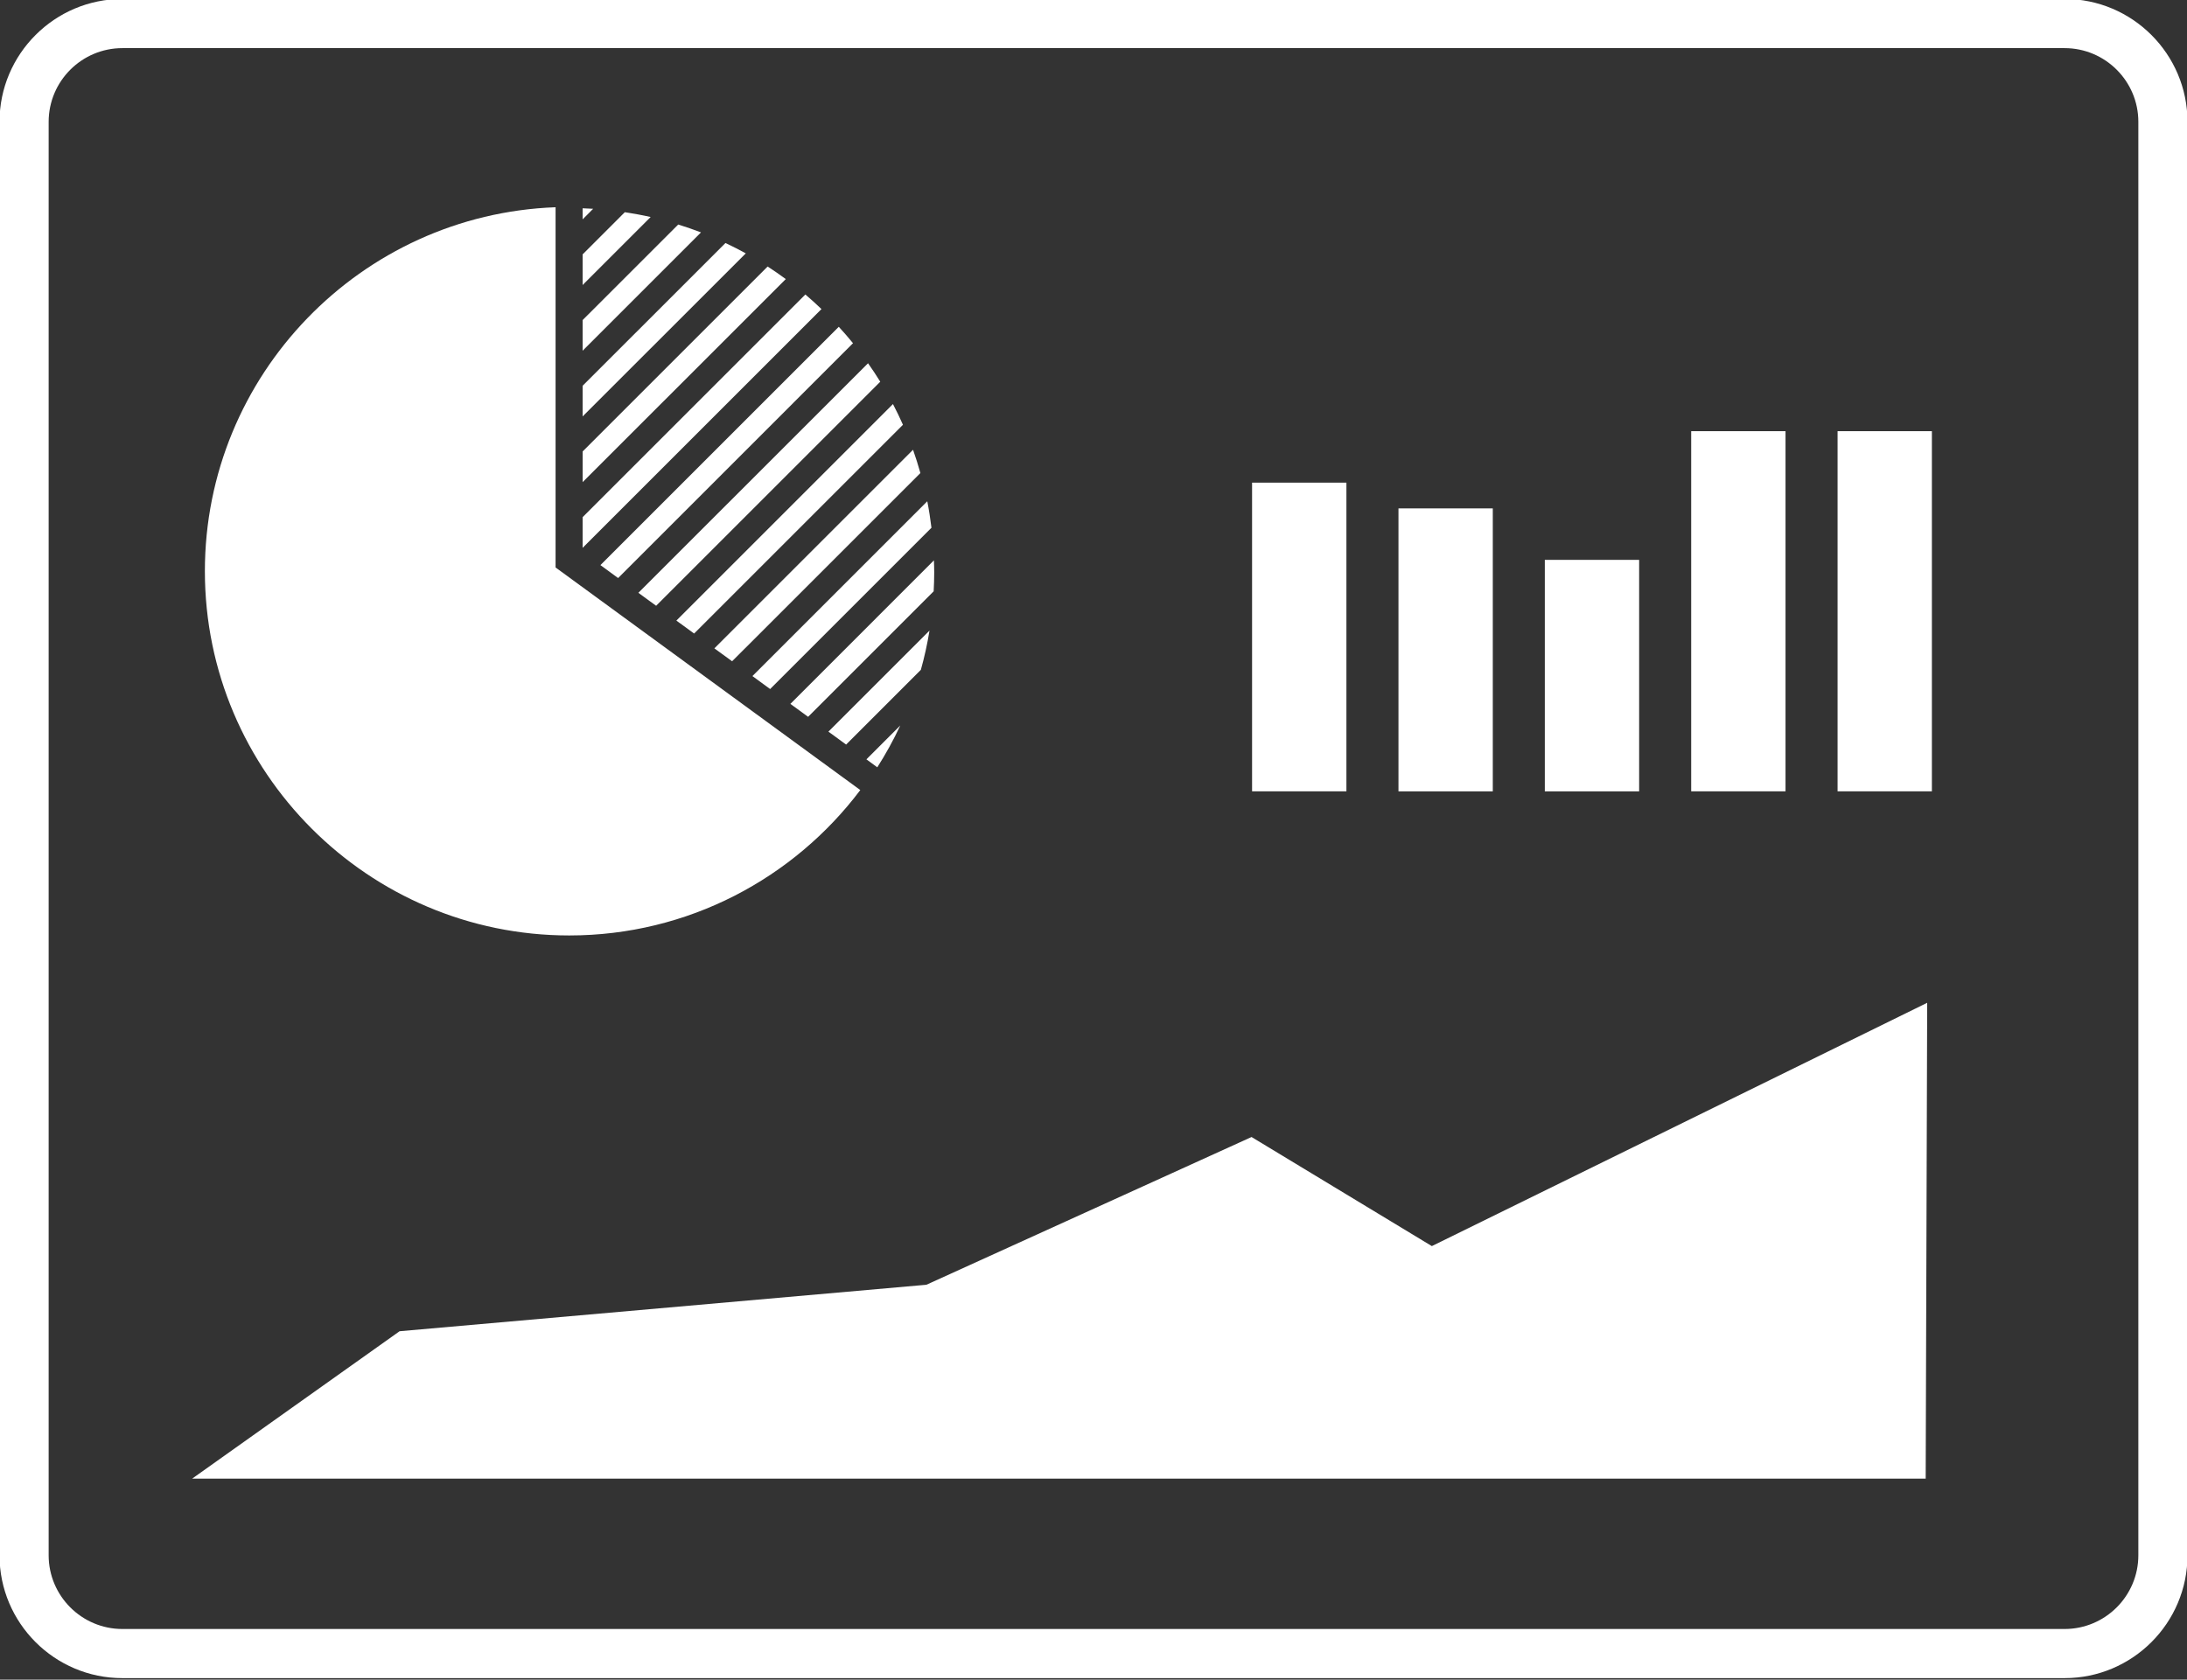
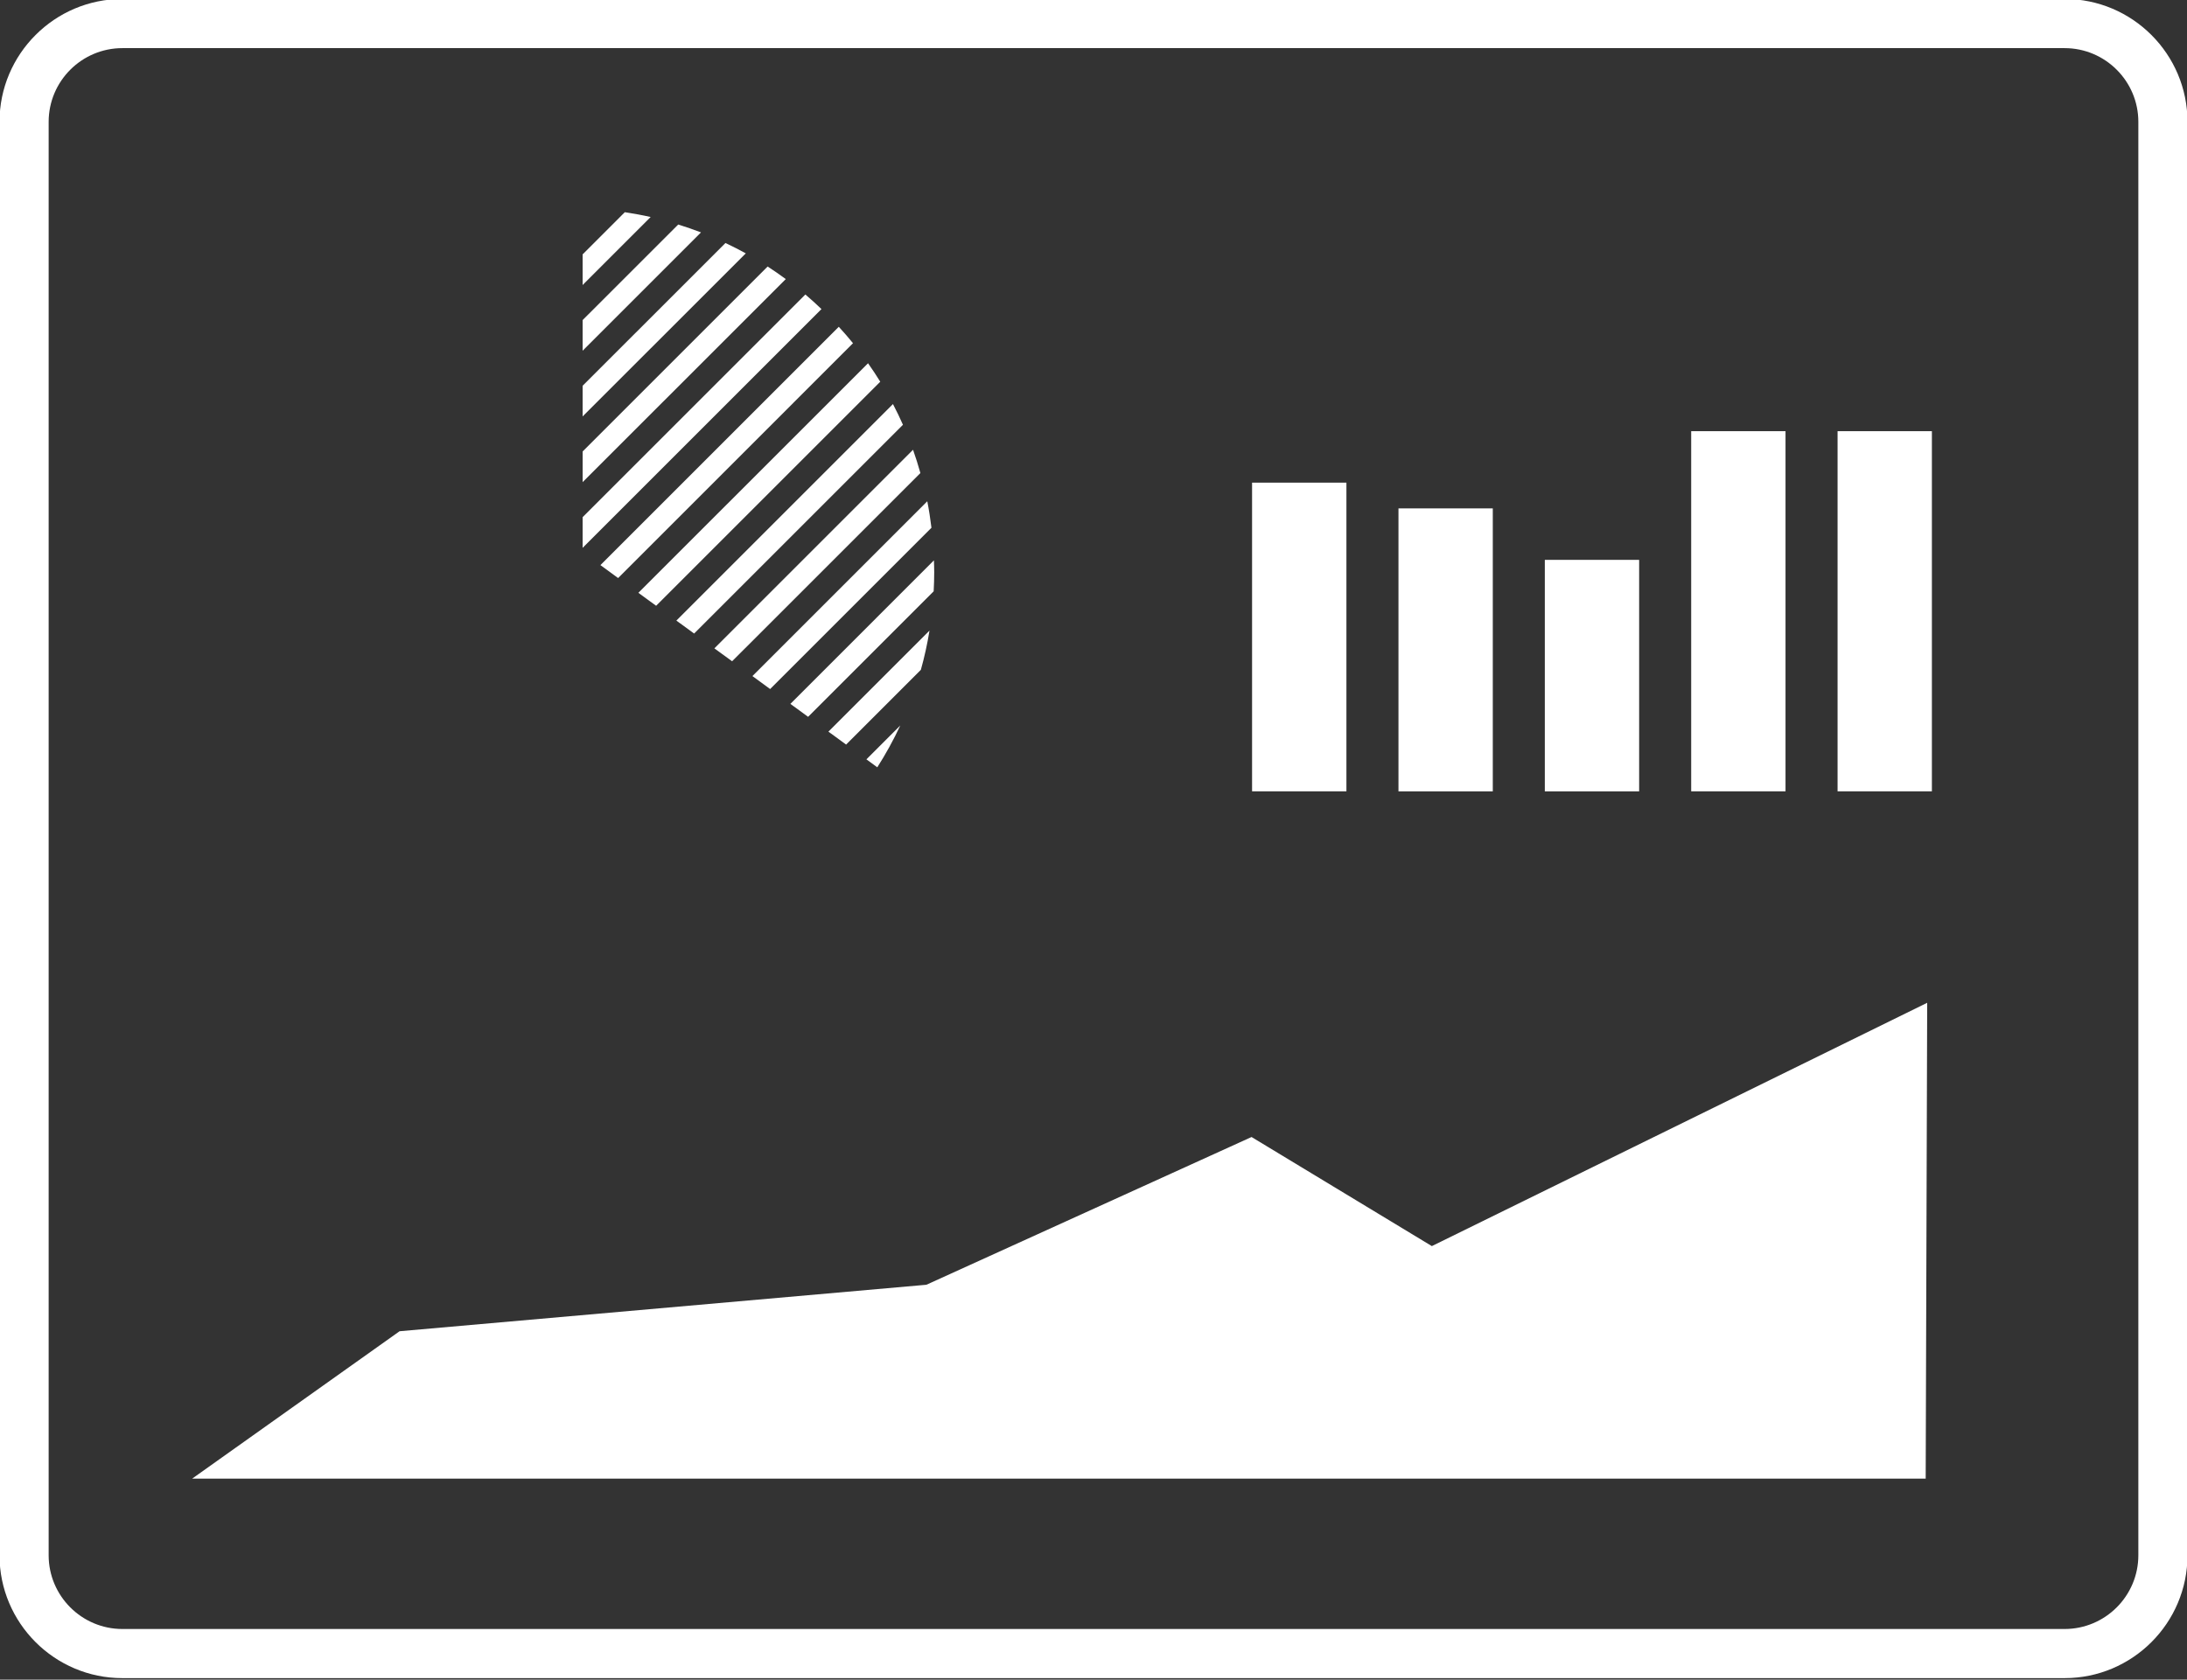
<svg xmlns="http://www.w3.org/2000/svg" fill="#ffffff" height="65.3" preserveAspectRatio="xMidYMid meet" version="1" viewBox="7.5 17.4 85.0 65.3" width="85" zoomAndPan="magnify">
  <rect x="7.5" y="17.4" width="85.0" height="65.3" fill="#333333" stroke="none" />
  <g id="change1_2">
    <path d="M33.001,40.951l8.711-8.711c-0.151-0.245-0.31-0.484-0.475-0.718l-8.926,8.925L33.001,40.951z" />
  </g>
  <g id="change1_3">
    <path d="M31.524,39.873l9.129-9.13c-0.178-0.219-0.362-0.43-0.553-0.638l-9.264,9.265L31.524,39.873z" />
  </g>
  <g id="change1_4">
    <path d="M30.144,36.145l7.896-7.895c-0.23-0.169-0.465-0.333-0.705-0.488l-7.19,7.19V36.145z" />
  </g>
  <g id="change1_5">
    <path d="M30.144,33.59l6.342-6.34c-0.259-0.143-0.522-0.276-0.79-0.403l-5.552,5.551V33.59z" />
  </g>
  <g id="change1_6">
    <path d="M30.144,31.036l4.601-4.601c-0.29-0.112-0.586-0.212-0.885-0.306l-3.716,3.715V31.036z" />
  </g>
  <g id="change1_7">
    <path d="M30.144,28.481l2.644-2.644c-0.33-0.075-0.666-0.135-1.004-0.187l-1.64,1.64V28.481z" />
  </g>
  <g id="change1_8">
    <path d="M30.144,38.699l9.283-9.283c-0.204-0.195-0.411-0.385-0.626-0.567l-8.657,8.657V38.699z" />
  </g>
  <g id="change1_9">
-     <path d="M30.554,25.517c-0.137-0.009-0.273-0.014-0.41-0.019v0.43L30.554,25.517z" />
-   </g>
+     </g>
  <g id="change1_10">
    <path d="M34.478,42.03l8.116-8.116c-0.121-0.273-0.25-0.542-0.388-0.805l-8.418,8.418L34.478,42.03z" />
  </g>
  <g id="change1_11">
    <path d="M37.432,44.188l6.27-6.27c-0.043-0.347-0.095-0.691-0.162-1.03l-6.796,6.796L37.432,44.188z" />
  </g>
  <g id="change1_12">
    <path d="M35.954,43.108l7.318-7.317c-0.086-0.306-0.18-0.608-0.286-0.905l-7.721,7.721L35.954,43.108z" />
  </g>
  <g id="change1_13">
    <path d="M40.385,46.347l2.905-2.906c0.14-0.498,0.252-1.008,0.336-1.526l-3.929,3.929L40.385,46.347z" />
  </g>
  <g id="change1_14">
    <path d="M38.908,45.268l4.88-4.88c0.013-0.246,0.021-0.493,0.021-0.744c0-0.154-0.006-0.306-0.011-0.459l-5.579,5.58L38.908,45.268z" />
  </g>
  <g id="change1_15">
    <path d="M41.597,47.231c0.332-0.521,0.631-1.063,0.894-1.627l-1.317,1.317L41.597,47.231z" />
  </g>
  <g id="change1_1">
    <path d="M87.743,82.641H12.257c-2.634,0-4.776-2.143-4.776-4.776V22.137c0-2.634,2.143-4.777,4.776-4.777h75.486 c2.634,0,4.776,2.144,4.776,4.777v55.728C92.52,80.498,90.377,82.641,87.743,82.641z M12.257,19.271 c-1.58,0-2.866,1.285-2.866,2.866v55.728c0,1.58,1.286,2.866,2.866,2.866h75.486c1.58,0,2.866-1.286,2.866-2.866V22.137 c0-1.581-1.286-2.866-2.866-2.866H12.257z" />
  </g>
  <g id="change1_16">
    <path d="M56.163 36.164H59.83V48.165H56.163z" />
  </g>
  <g id="change1_17">
    <path d="M61.853 37.165H65.519V48.166H61.853z" />
  </g>
  <g id="change1_18">
    <path d="M67.541 39.166H71.207V48.166H67.541z" />
  </g>
  <g id="change1_19">
    <path d="M73.23 34.163H76.896V48.165H73.23z" />
  </g>
  <g id="change1_20">
    <path d="M78.919 34.163H82.585V48.165H78.919z" />
  </g>
  <g id="change1_21">
    <path d="M82.402 56.386L63.15 65.845 56.143 61.604 43.505 67.348 23.03 69.155 14.967 74.886 31.206 74.886 48.127 74.886 65.423 74.886 71.29 74.886 82.344 74.886z" />
  </g>
  <g id="change1_22">
-     <path d="M29.625,53.768c-7.809,0-14.162-6.352-14.162-14.162c0-7.631,6.067-13.869,13.63-14.149v14.01h0.007l11.837,8.649 c-0.001,0-0.001,0-0.001,0C38.351,51.546,34.242,53.768,29.625,53.768z" />
-   </g>
+     </g>
</svg>